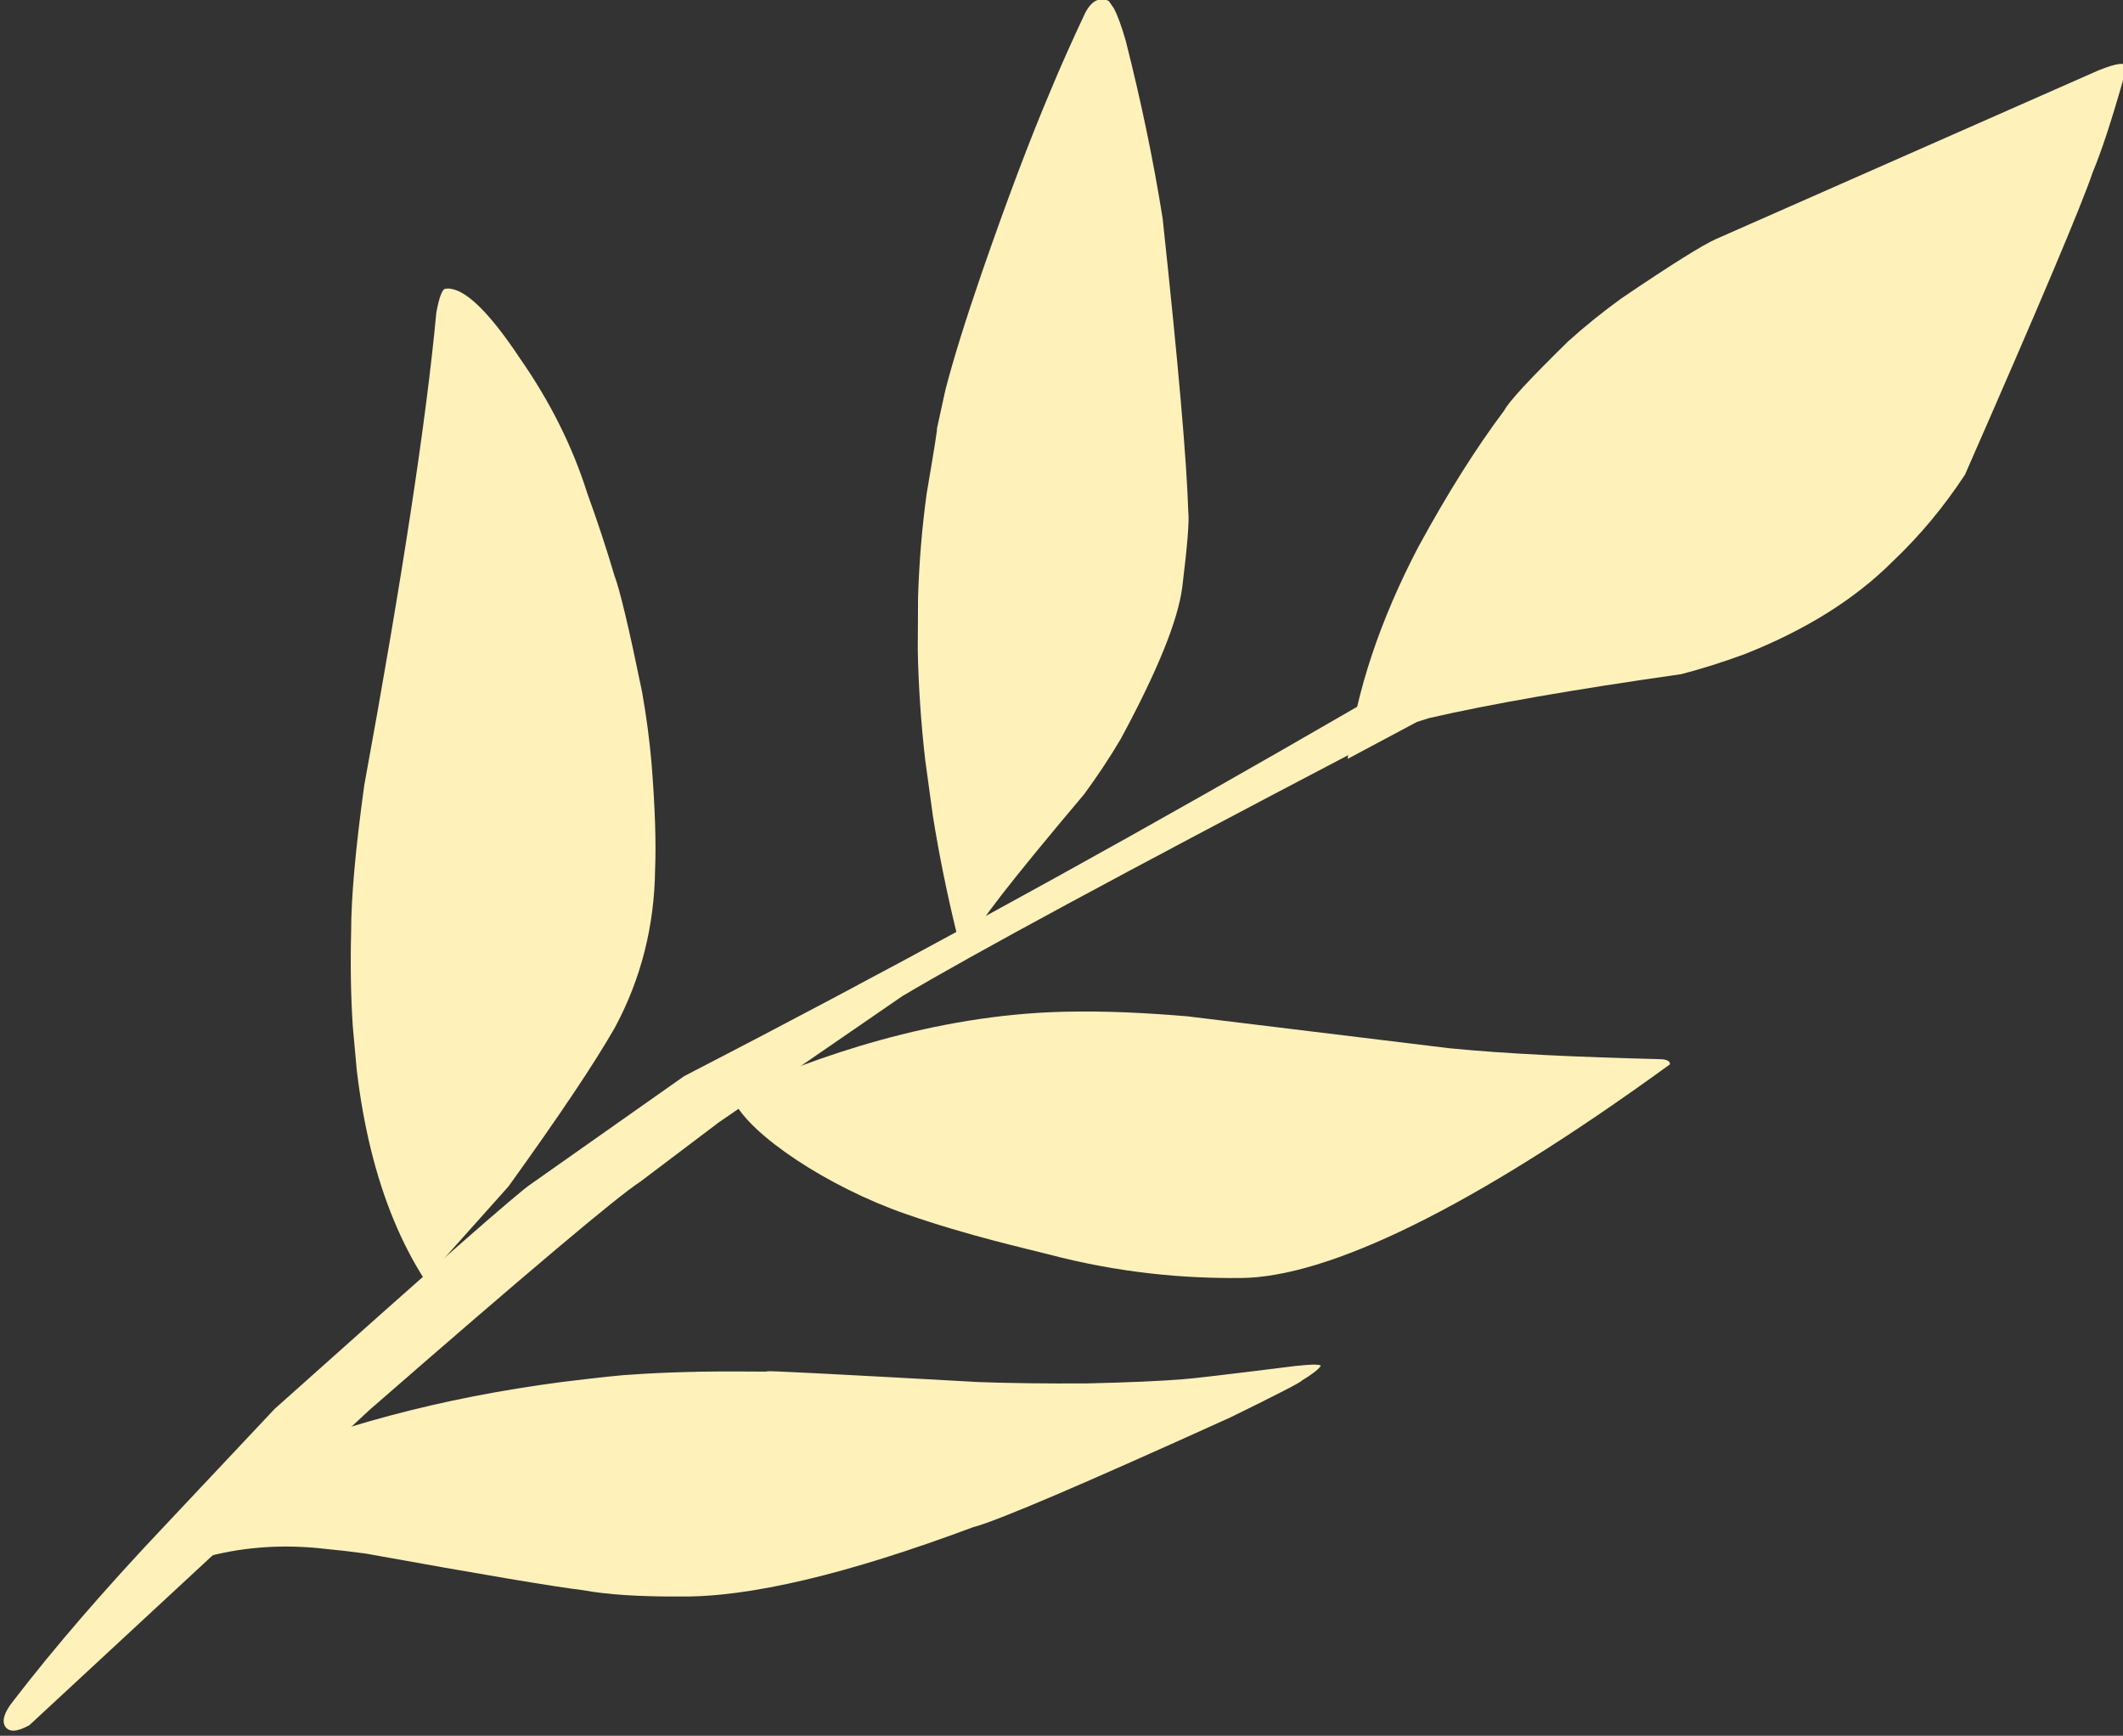
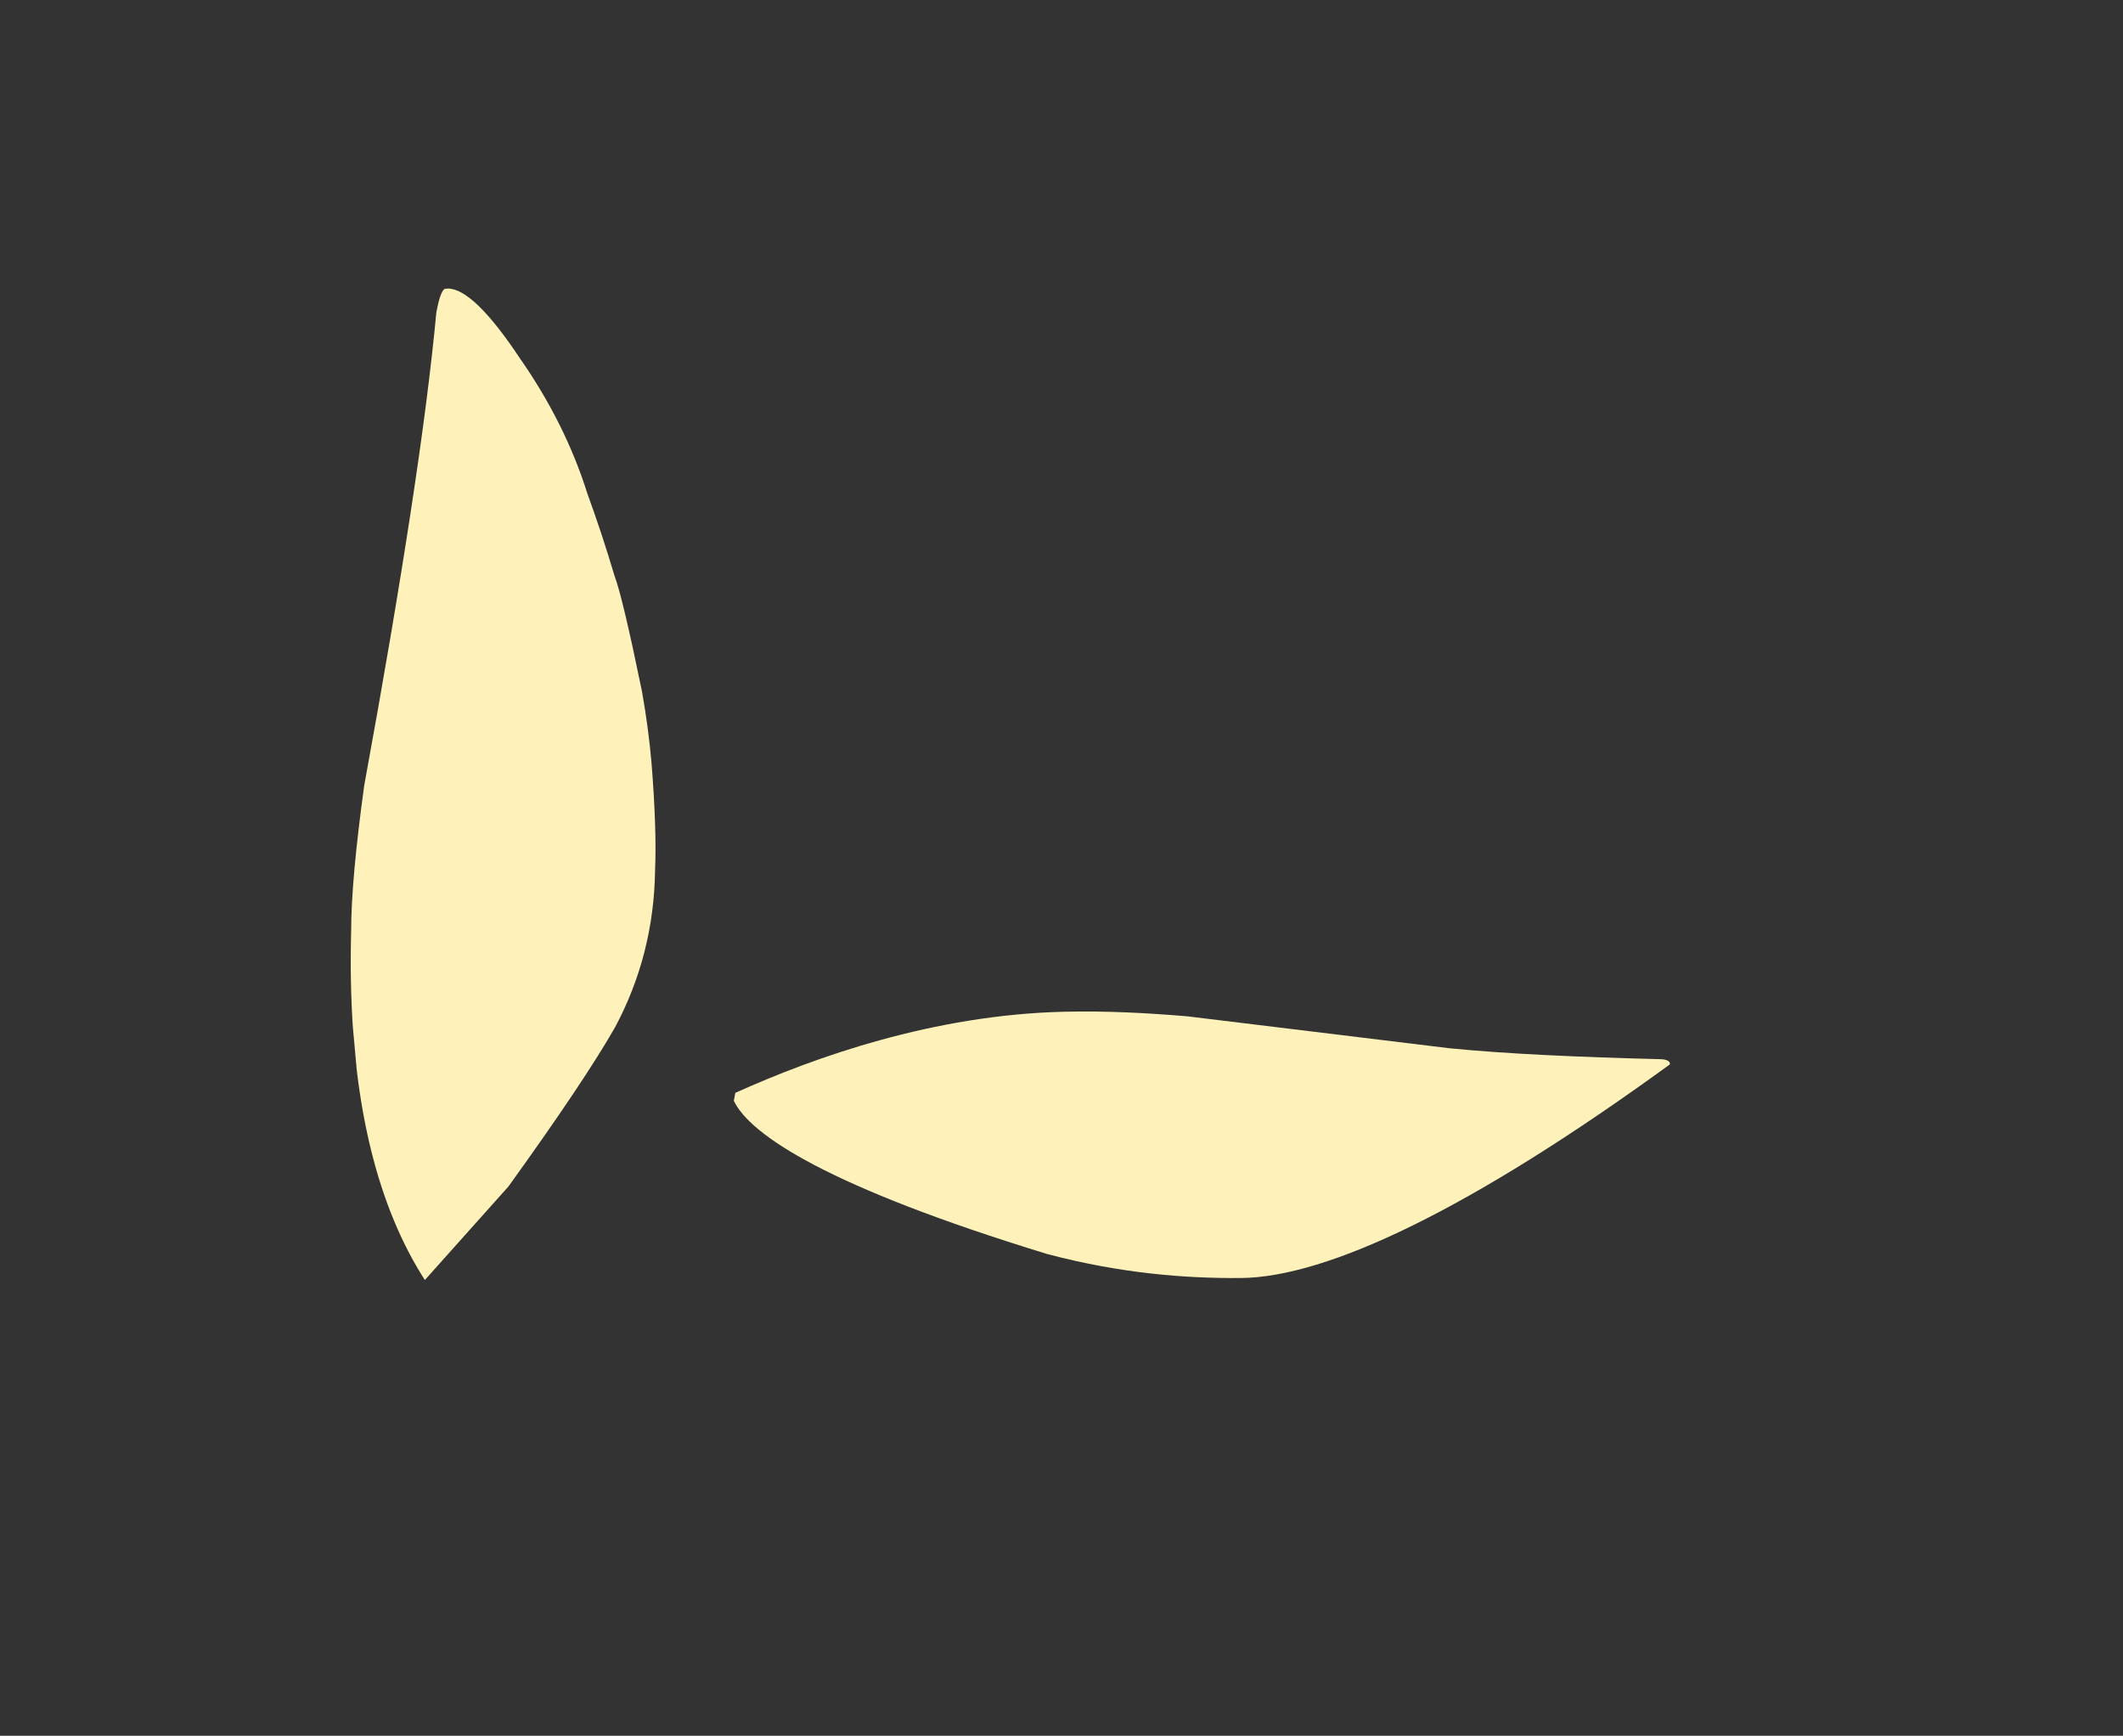
<svg xmlns="http://www.w3.org/2000/svg" fill="#000000" height="43" preserveAspectRatio="xMidYMid meet" version="1" viewBox="363.1 644.8 52.6 43.0" width="52.6" zoomAndPan="magnify">
  <rect x="363.1" y="644.8" width="52.6" height="43.0" fill="#333333" stroke="none" />
  <g fill="#fff1ba">
    <g id="change1_6">
-       <path d="M415.656,646.382L415.617,646.384Q415.451,646.4,415.093,646.543L405.629,650.716Q405.131,650.932,403.267,652.195Q402.557,652.711,401.952,653.257Q400.53,654.65,400.371,654.966Q399.33,656.35,398.245,658.341Q396.817,661.068,396.49,663.599L398.207,662.684L398.509,662.589Q400.753,662.071,404.753,661.501Q405.497,661.309,406.32,661.007Q408.594,660.11,409.997,658.705Q410.997,657.758,411.785,656.559Q414.572,650.208,414.947,649.073Q415.263,648.325,415.696,646.804L415.754,646.418Q415.743,646.386,415.656,646.382" />
-     </g>
+       </g>
    <g id="change1_1">
-       <path d="M390.322,644.793L390.27,644.81Q390.118,644.875,389.989,645.115Q389.495,646.165,389.141,647.017Q388.367,648.837,387.424,651.561Q386.814,653.334,386.523,654.461L386.312,655.426Q386.346,655.347,386.059,657.03Q385.887,658.284,385.846,659.591L385.839,660.91Q385.865,662.242,386.023,663.626L386.215,665.023Q386.44,666.433,386.797,667.895L387.274,667.938Q387.226,667.717,389.963,664.473Q390.453,663.806,390.865,663.111Q392.235,660.578,392.393,659.341Q392.583,657.793,392.541,657.481Q392.486,655.602,391.905,650.205Q391.561,648.047,390.989,645.801Q390.834,645.269,390.703,645.015L390.577,644.832Q390.477,644.763,390.322,644.793" />
-     </g>
+       </g>
    <g id="change1_4">
-       <path d="M381.319,671.873C383.287,670.985,386.229,669.942,389.45,669.864C390.524,669.838,391.547,669.896,392.516,669.977L399.008,670.768C400.438,670.909,402.182,670.987,404.24,671.039C404.414,671.044,404.49,671.1,404.472,671.169C399.524,674.766,395.982,676.443,393.842,676.46C392.474,676.471,390.881,676.35,389.046,675.866C388.573,675.741,387.125,675.425,385.541,674.874C383.596,674.198,381.685,672.912,381.281,672.07 Z" />
+       <path d="M381.319,671.873C383.287,670.985,386.229,669.942,389.45,669.864C390.524,669.838,391.547,669.896,392.516,669.977L399.008,670.768C400.438,670.909,402.182,670.987,404.24,671.039C404.414,671.044,404.49,671.1,404.472,671.169C399.524,674.766,395.982,676.443,393.842,676.46C392.474,676.471,390.881,676.35,389.046,675.866C383.596,674.198,381.685,672.912,381.281,672.07 Z" />
    </g>
    <g id="change1_5">
      <path d="M374.184,651.948L374.162,651.954Q374.026,651.911,373.91,652.547Q373.542,656.516,372.124,664.259Q371.8,666.609,371.8,667.876Q371.768,669.113,371.841,670.226L371.939,671.309Q372.064,672.361,372.293,673.289Q372.751,675.146,373.626,676.51L375.697,674.193Q377.584,671.573,378.338,670.25Q379.306,668.442,379.331,666.334Q379.372,665.341,379.244,663.721Q379.17,662.854,379.007,661.934Q378.526,659.591,378.324,659.06Q378.03,658.064,377.649,657.015Q377.104,655.287,375.984,653.68Q374.825,651.935,374.184,651.948" />
    </g>
    <g id="change1_2">
-       <path d="M395.67,678.605L395.633,678.605Q395.477,678.609,395.191,678.64Q392.696,678.952,392.417,678.967Q391.578,679.036,390.031,679.071Q388.505,679.08,387.352,679.038Q382.011,678.741,382.14,678.772Q382.063,678.771,382.083,678.779Q380.705,678.768,380.121,678.789Q379.37,678.808,378.745,678.853Q378.421,678.865,377.02,679.036Q375.901,679.183,374.835,679.391Q372.704,679.808,370.784,680.472Q369.824,680.803,368.917,681.197L368.282,683.349Q369.669,682.993,371.187,683.173Q371.588,683.209,372.159,683.286Q376.465,684.064,377.541,684.193Q378.435,684.358,379.944,684.35Q382.524,684.384,387.212,682.632Q388.055,682.421,393.589,679.911Q395.345,679.051,395.352,679.002Q395.724,678.777,395.809,678.655Q395.871,678.611,395.67,678.605" />
-     </g>
+       </g>
    <g id="change1_3">
-       <path d="M396.768,662.284L394.838,663.396Q387.327,667.706,380.048,671.461L376.255,674.132Q375.849,674.385,369.906,679.701L367.162,682.618Q364.971,684.933,363.427,686.94Q363.106,687.343,363.221,687.557Q363.358,687.798,363.828,687.538L372.252,679.731Q378.129,674.609,378.959,674.078L380.907,672.606L385.457,669.477Q388.047,667.935,396.657,663.427L396.768,662.284" />
-     </g>
+       </g>
  </g>
</svg>